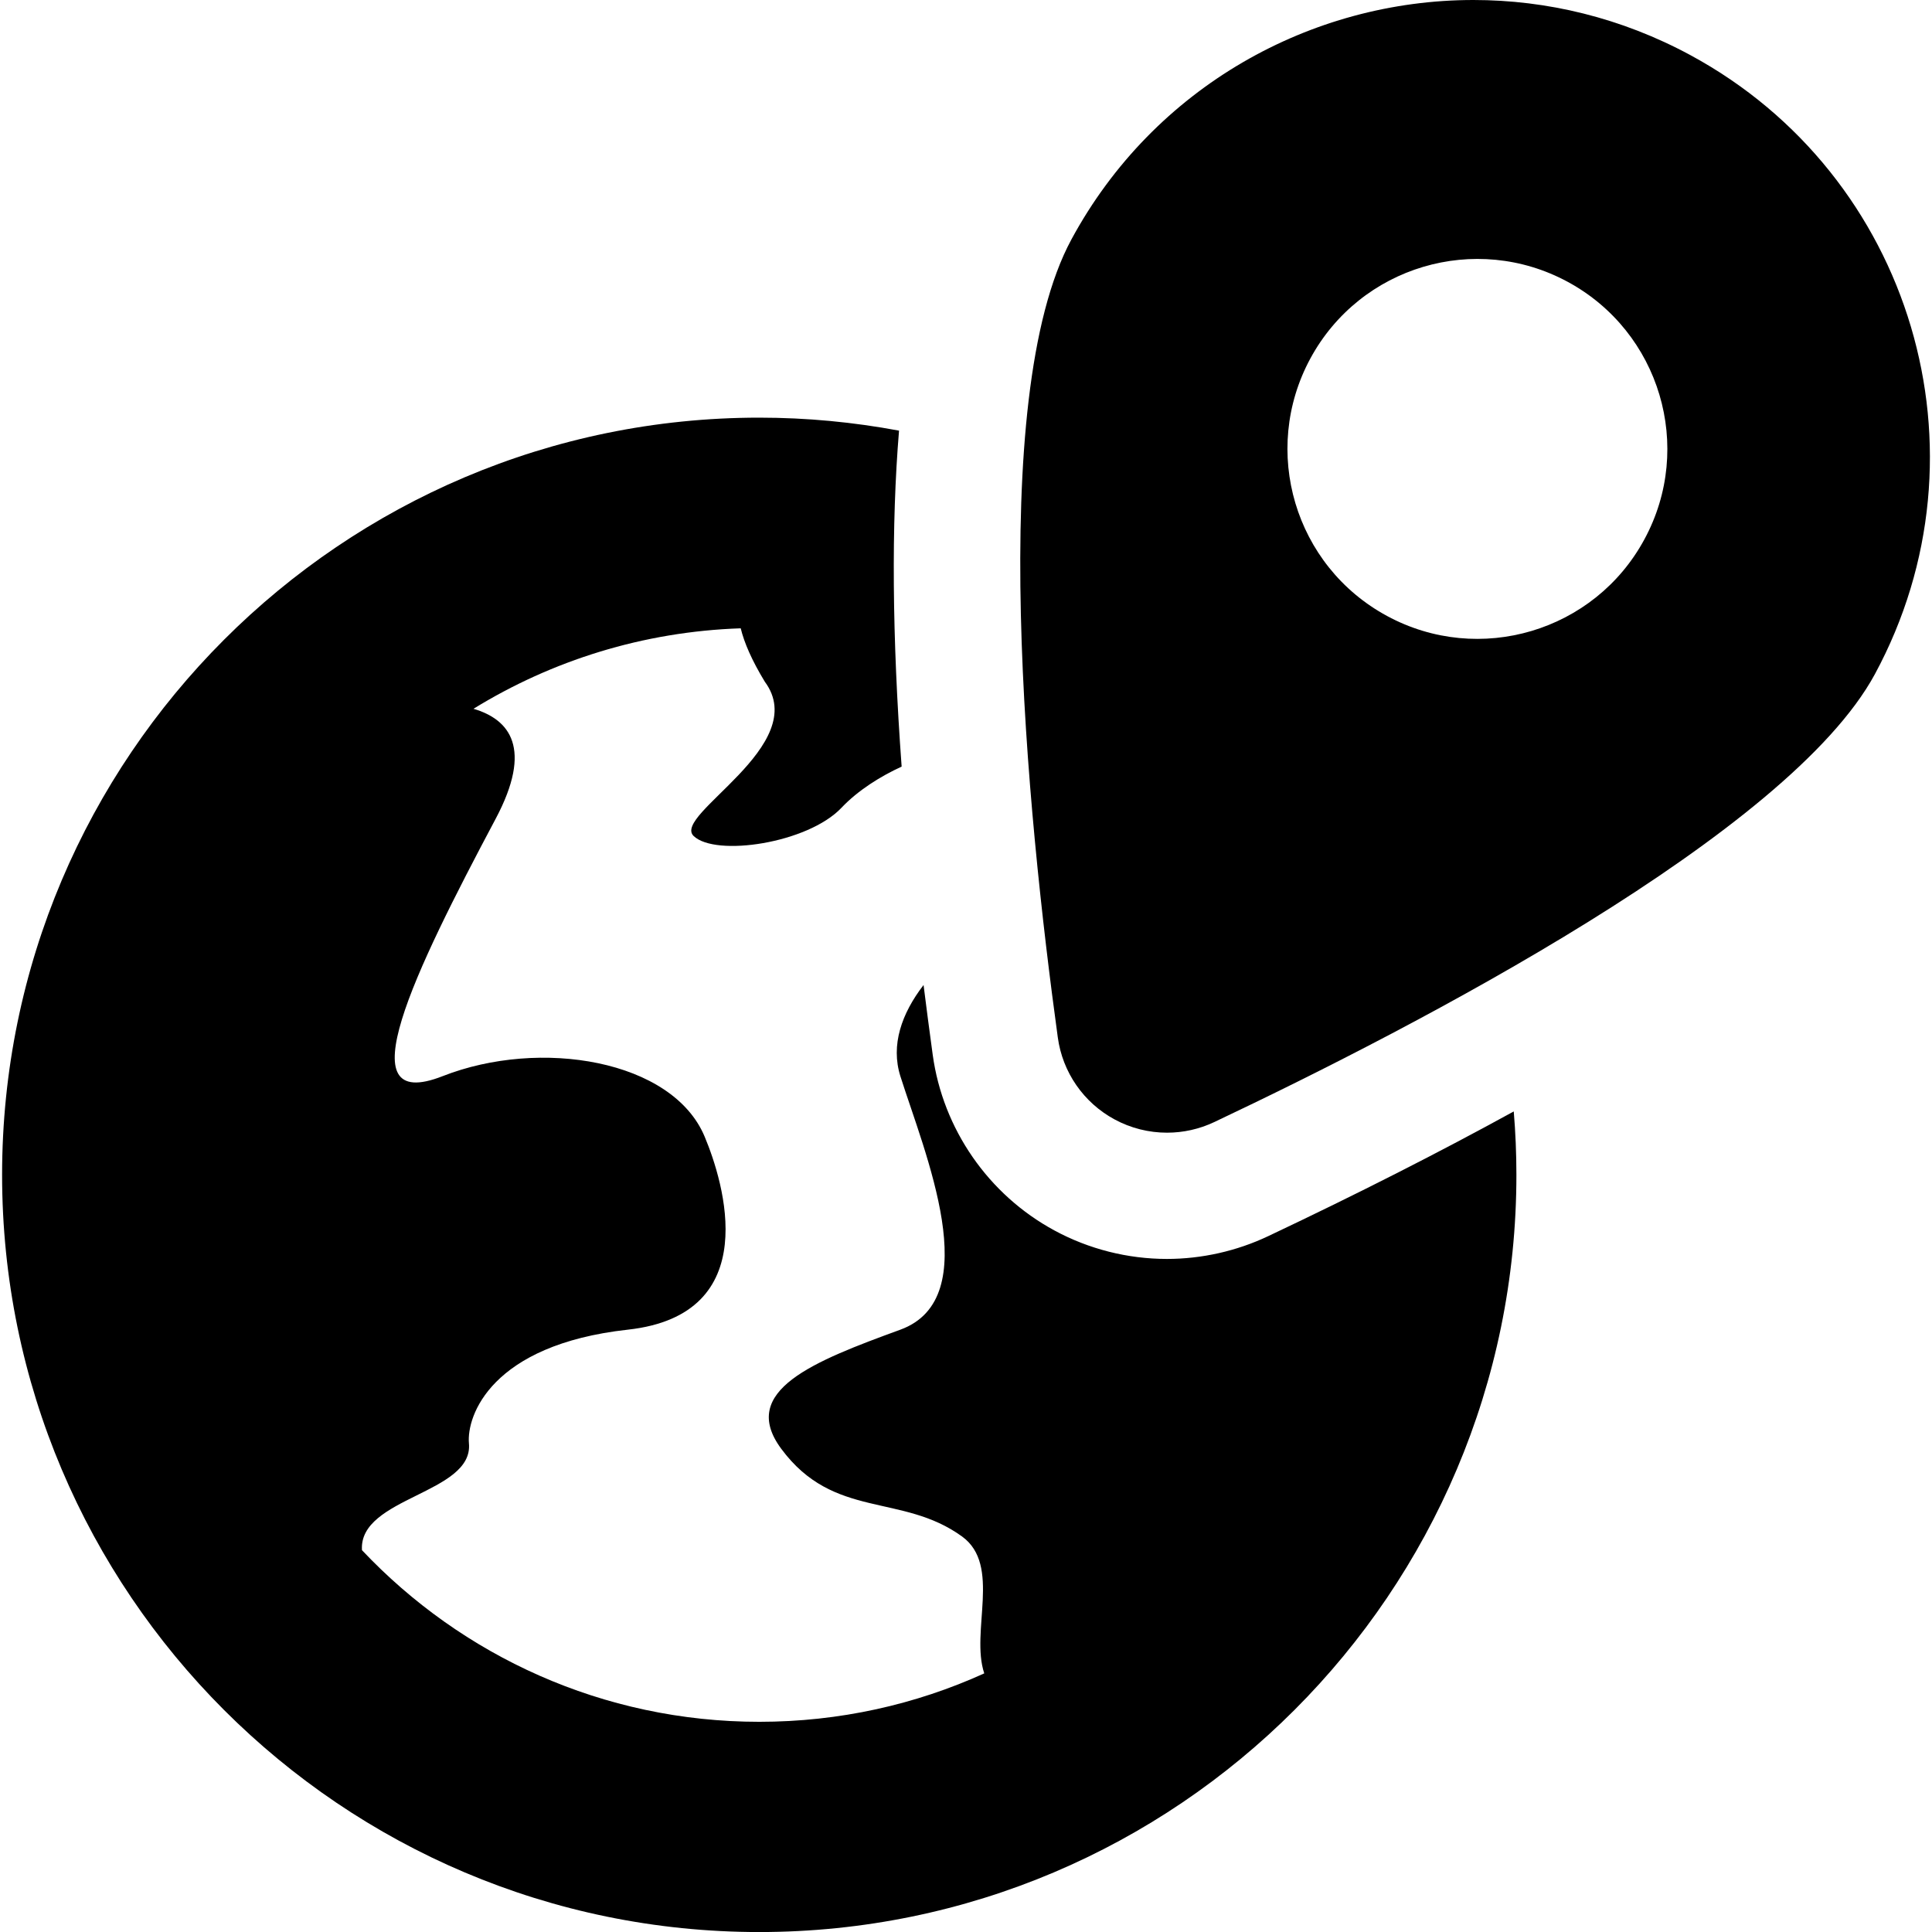
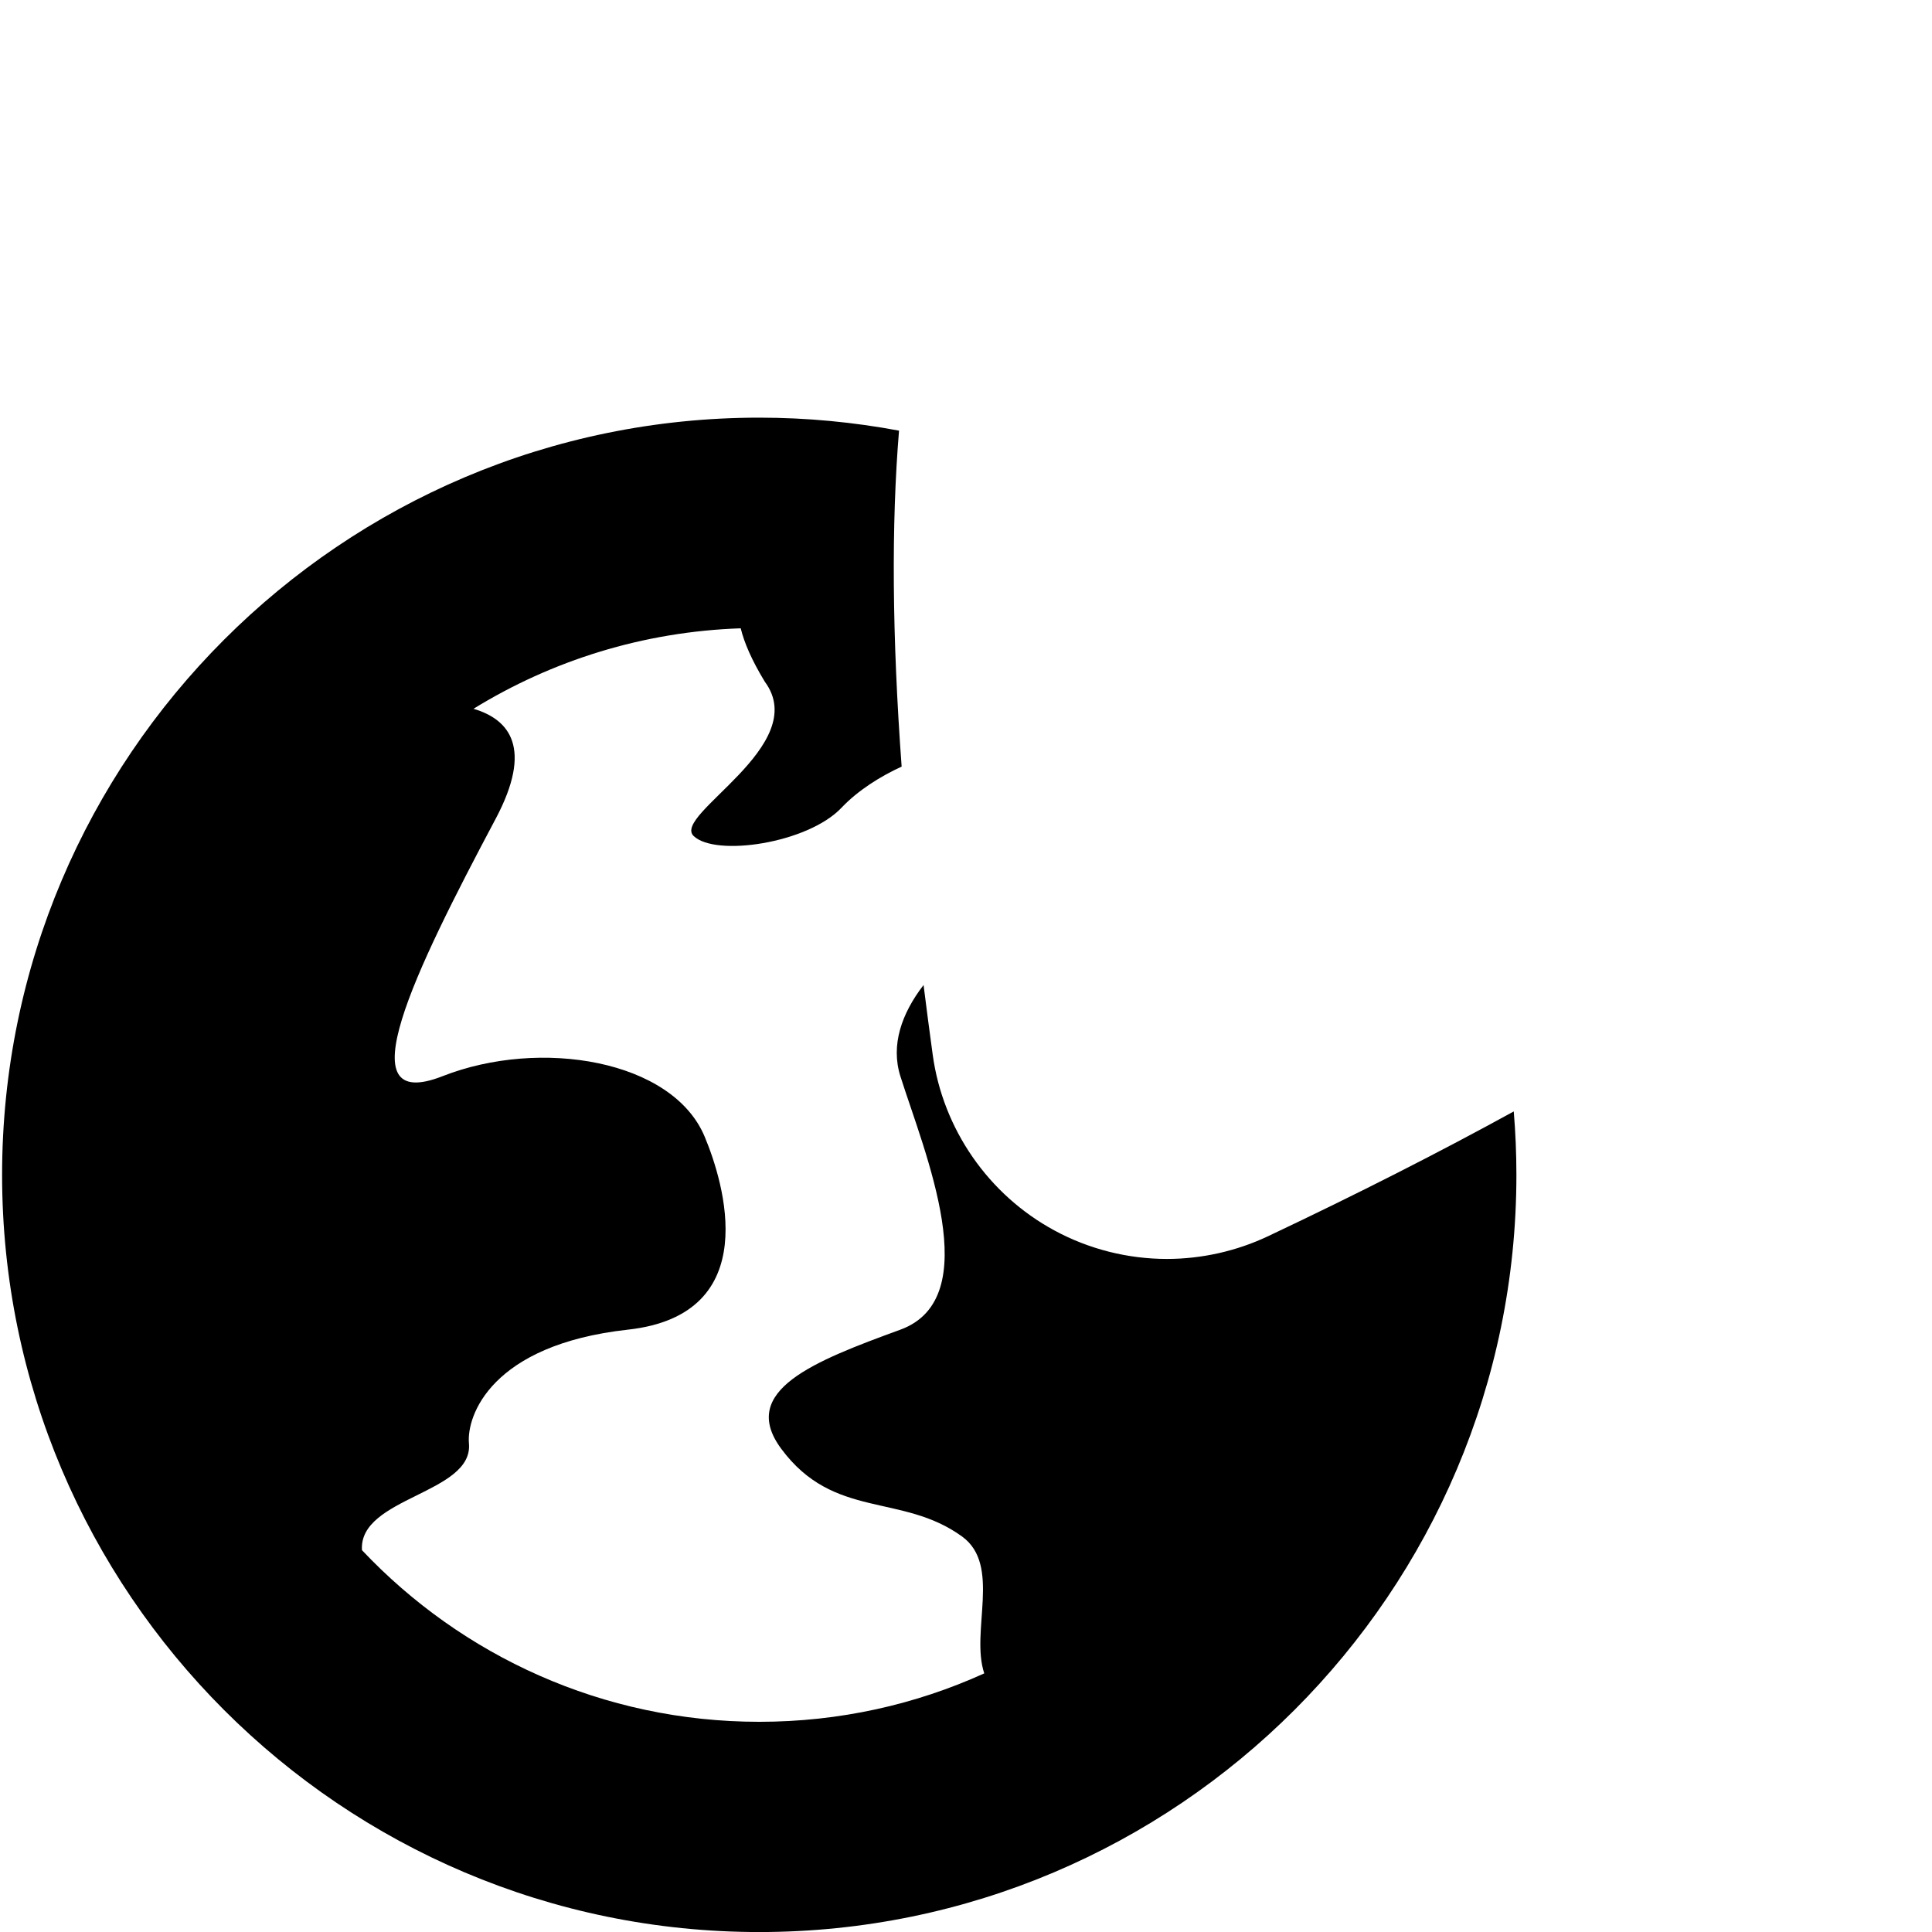
<svg xmlns="http://www.w3.org/2000/svg" version="1.1" id="Capa_1" x="0px" y="0px" width="45.204px" height="45.204px" viewBox="0 0 45.204 45.204" style="enable-background:new 0 0 45.204 45.204;" xml:space="preserve">
  <g>
    <g>
      <path d="M29.67,28.924c-0.734,0.348-1.554,0.532-2.367,0.532c-0.916,0-1.826-0.229-2.633-0.667    c-1.545-0.836-2.609-2.374-2.847-4.111c-0.076-0.556-0.147-1.098-0.214-1.631c-0.513,0.666-0.773,1.405-0.542,2.135    c0.567,1.789,2.017,5.19,0,5.929c-2.019,0.737-3.797,1.427-2.787,2.788c1.231,1.662,2.819,1.027,4.231,2.052    c0.924,0.672,0.19,2.216,0.518,3.202c-1.605,0.729-3.388,1.133-5.263,1.133c-3.659,0-6.964-1.544-9.297-4.016    c-0.08-1.241,2.61-1.319,2.503-2.498c-0.058-0.639,0.514-2.307,3.718-2.661c3.207-0.353,2.242-3.455,1.796-4.519    c-0.753-1.795-3.847-2.309-6.131-1.412c-2.286,0.897-0.664-2.436,1.243-6.024c0.875-1.648,0.328-2.323-0.52-2.572    c1.832-1.128,3.968-1.806,6.253-1.883c0.081,0.334,0.257,0.745,0.564,1.25c1.105,1.491-2.18,3.116-1.666,3.609    c0.512,0.493,2.673,0.172,3.46-0.661c0.389-0.41,0.918-0.739,1.407-0.962c-0.223-3.042-0.243-5.666-0.061-7.861    c-1.061-0.198-2.152-0.304-3.271-0.304c-9.769,0-17.715,7.947-17.715,17.717c0,9.77,7.946,17.716,17.715,17.716    c9.77,0,17.716-7.946,17.716-17.716c0-0.5-0.021-0.995-0.062-1.484C33.692,26.953,31.776,27.928,29.67,28.924z" />
-       <path d="M39.553,1.291C37.936,0.416,36.194,0,34.475,0c-3.795,0-7.473,2.028-9.406,5.601c-2.014,3.723-1.035,13.463-0.319,18.672    c0.11,0.814,0.604,1.527,1.327,1.918c0.382,0.207,0.805,0.311,1.229,0.311c0.377,0,0.752-0.082,1.104-0.248    c4.753-2.25,13.443-6.758,15.458-10.481C46.672,10.584,44.745,4.1,39.553,1.291z M38.475,12.619    c-1.166,2.158-3.865,2.961-6.022,1.793c-2.16-1.168-2.961-3.865-1.794-6.024c1.169-2.159,3.865-2.961,6.023-1.793    C38.84,7.764,39.645,10.461,38.475,12.619z" />
    </g>
  </g>
  <g>
</g>
  <g>
</g>
  <g>
</g>
  <g>
</g>
  <g>
</g>
  <g>
</g>
  <g>
</g>
  <g>
</g>
  <g>
</g>
  <g>
</g>
  <g>
</g>
  <g>
</g>
  <g>
</g>
  <g>
</g>
  <g>
</g>
</svg>